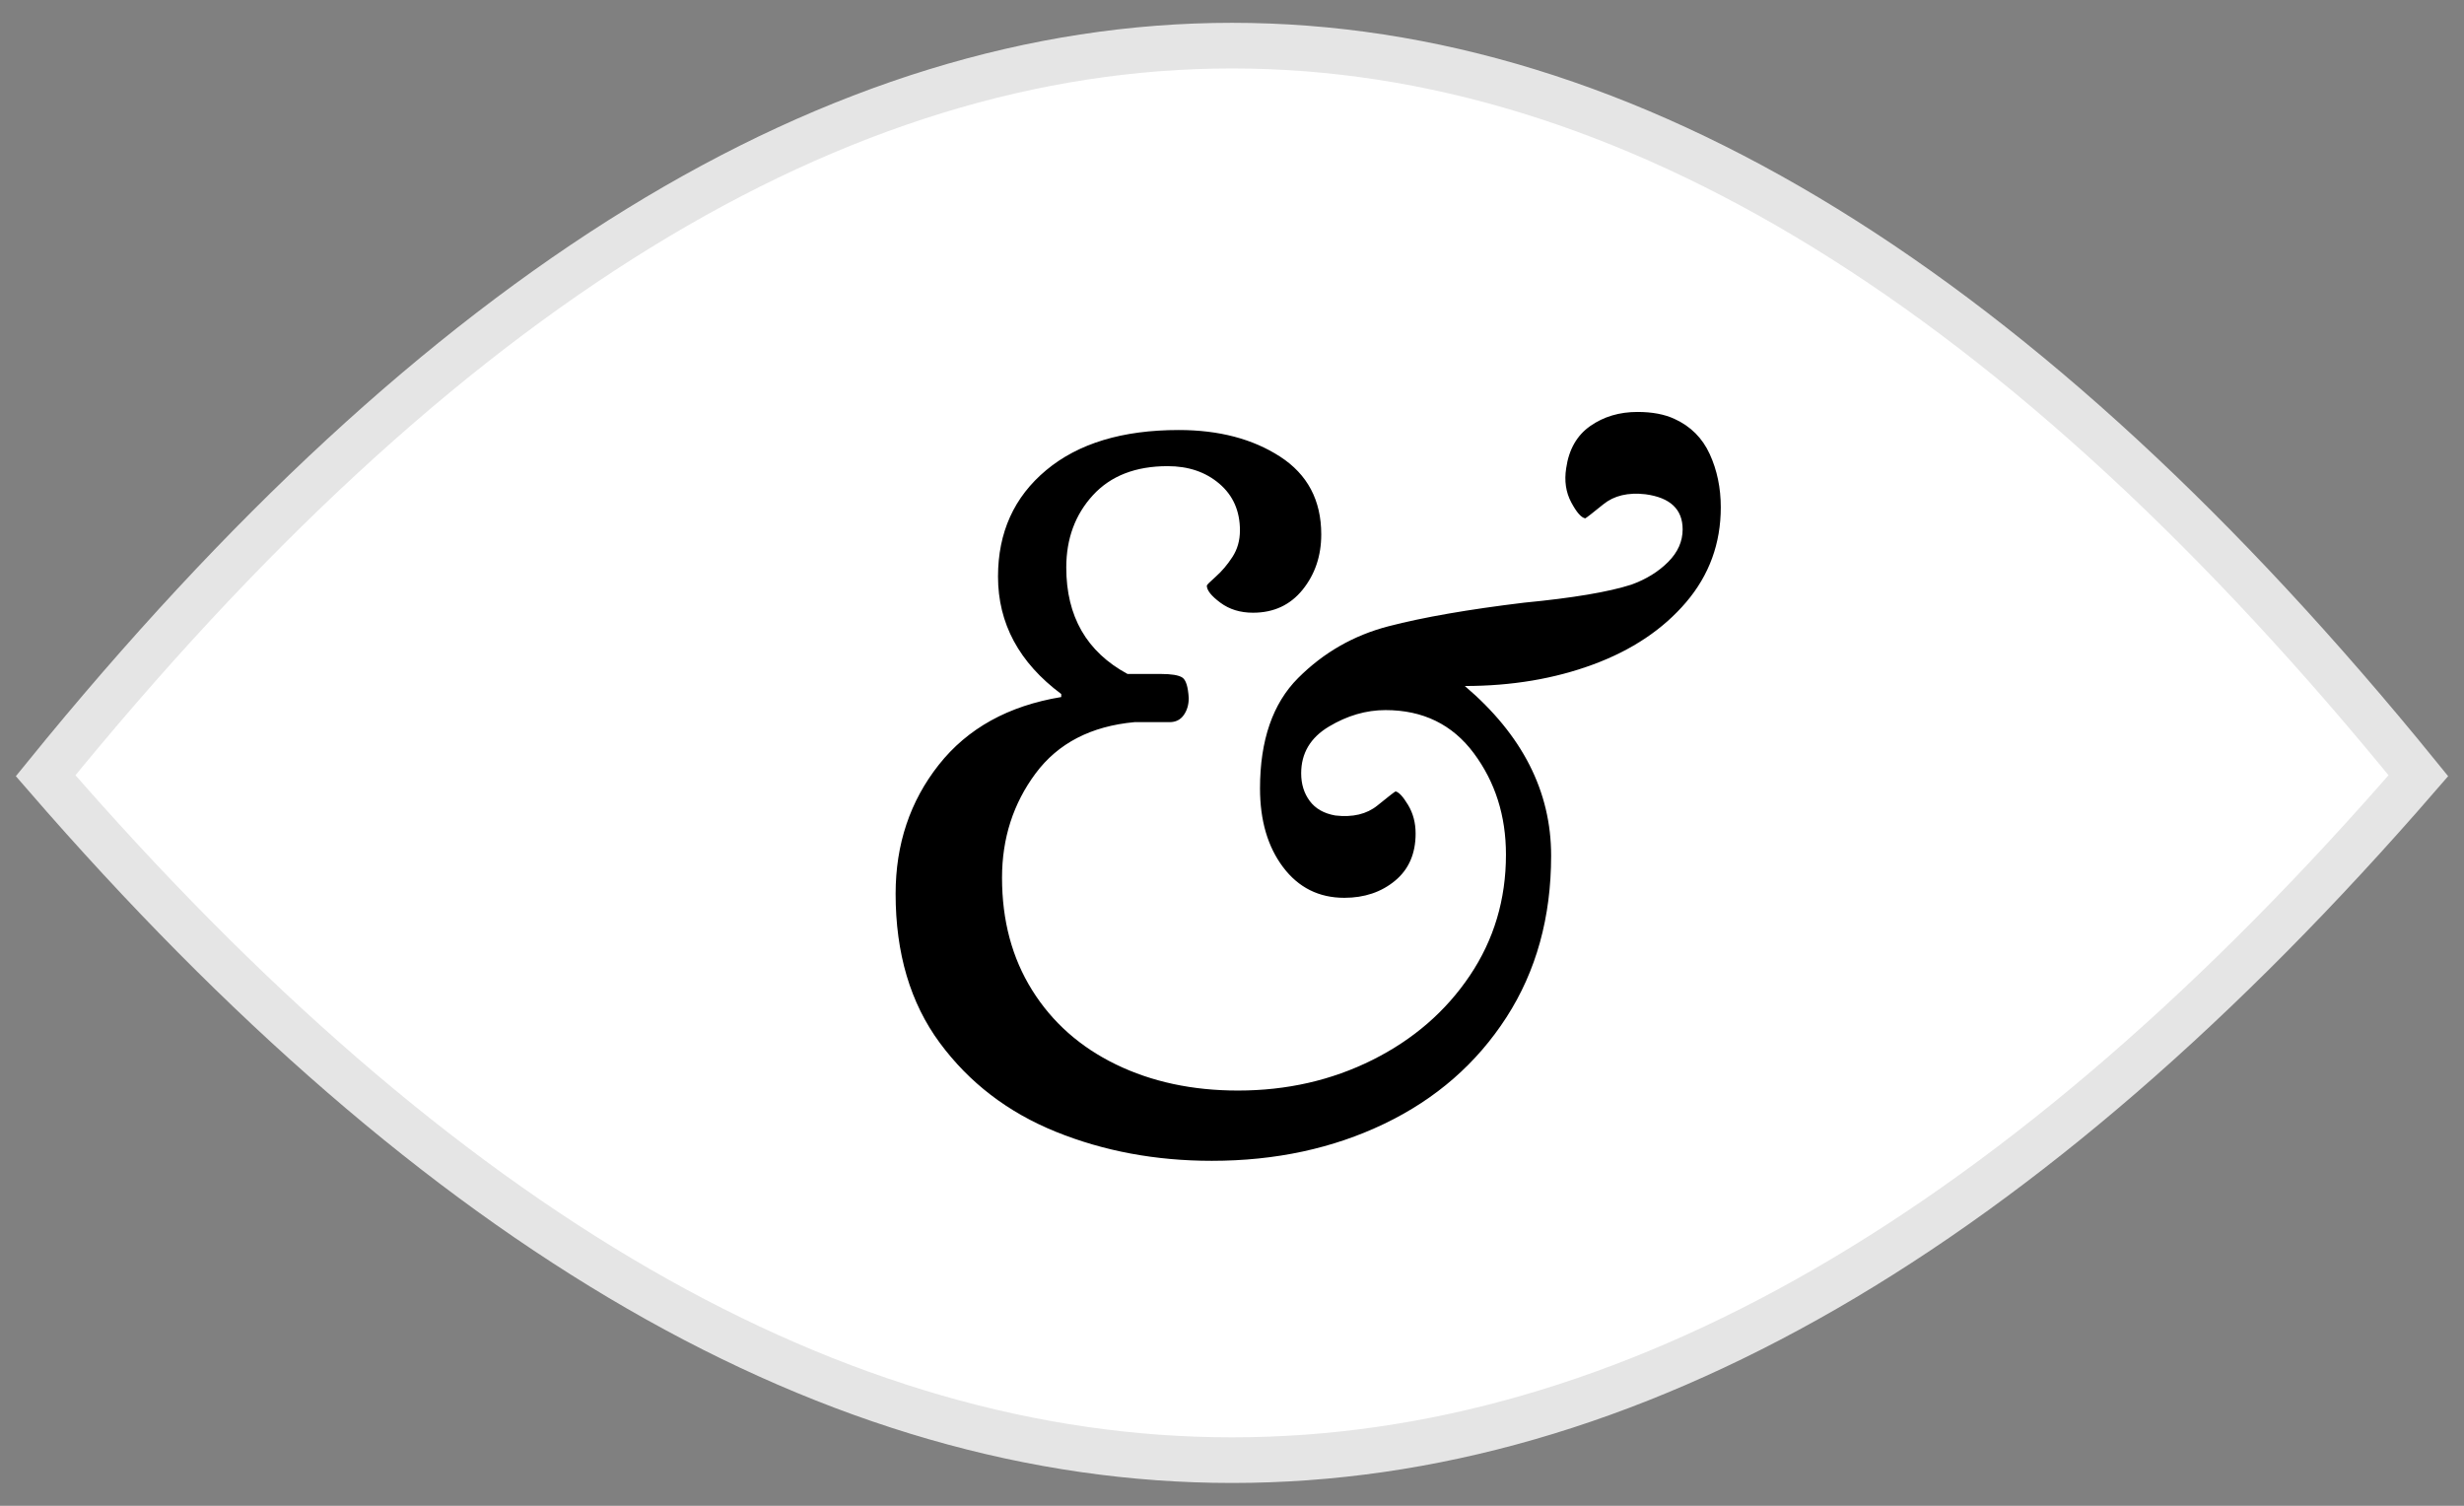
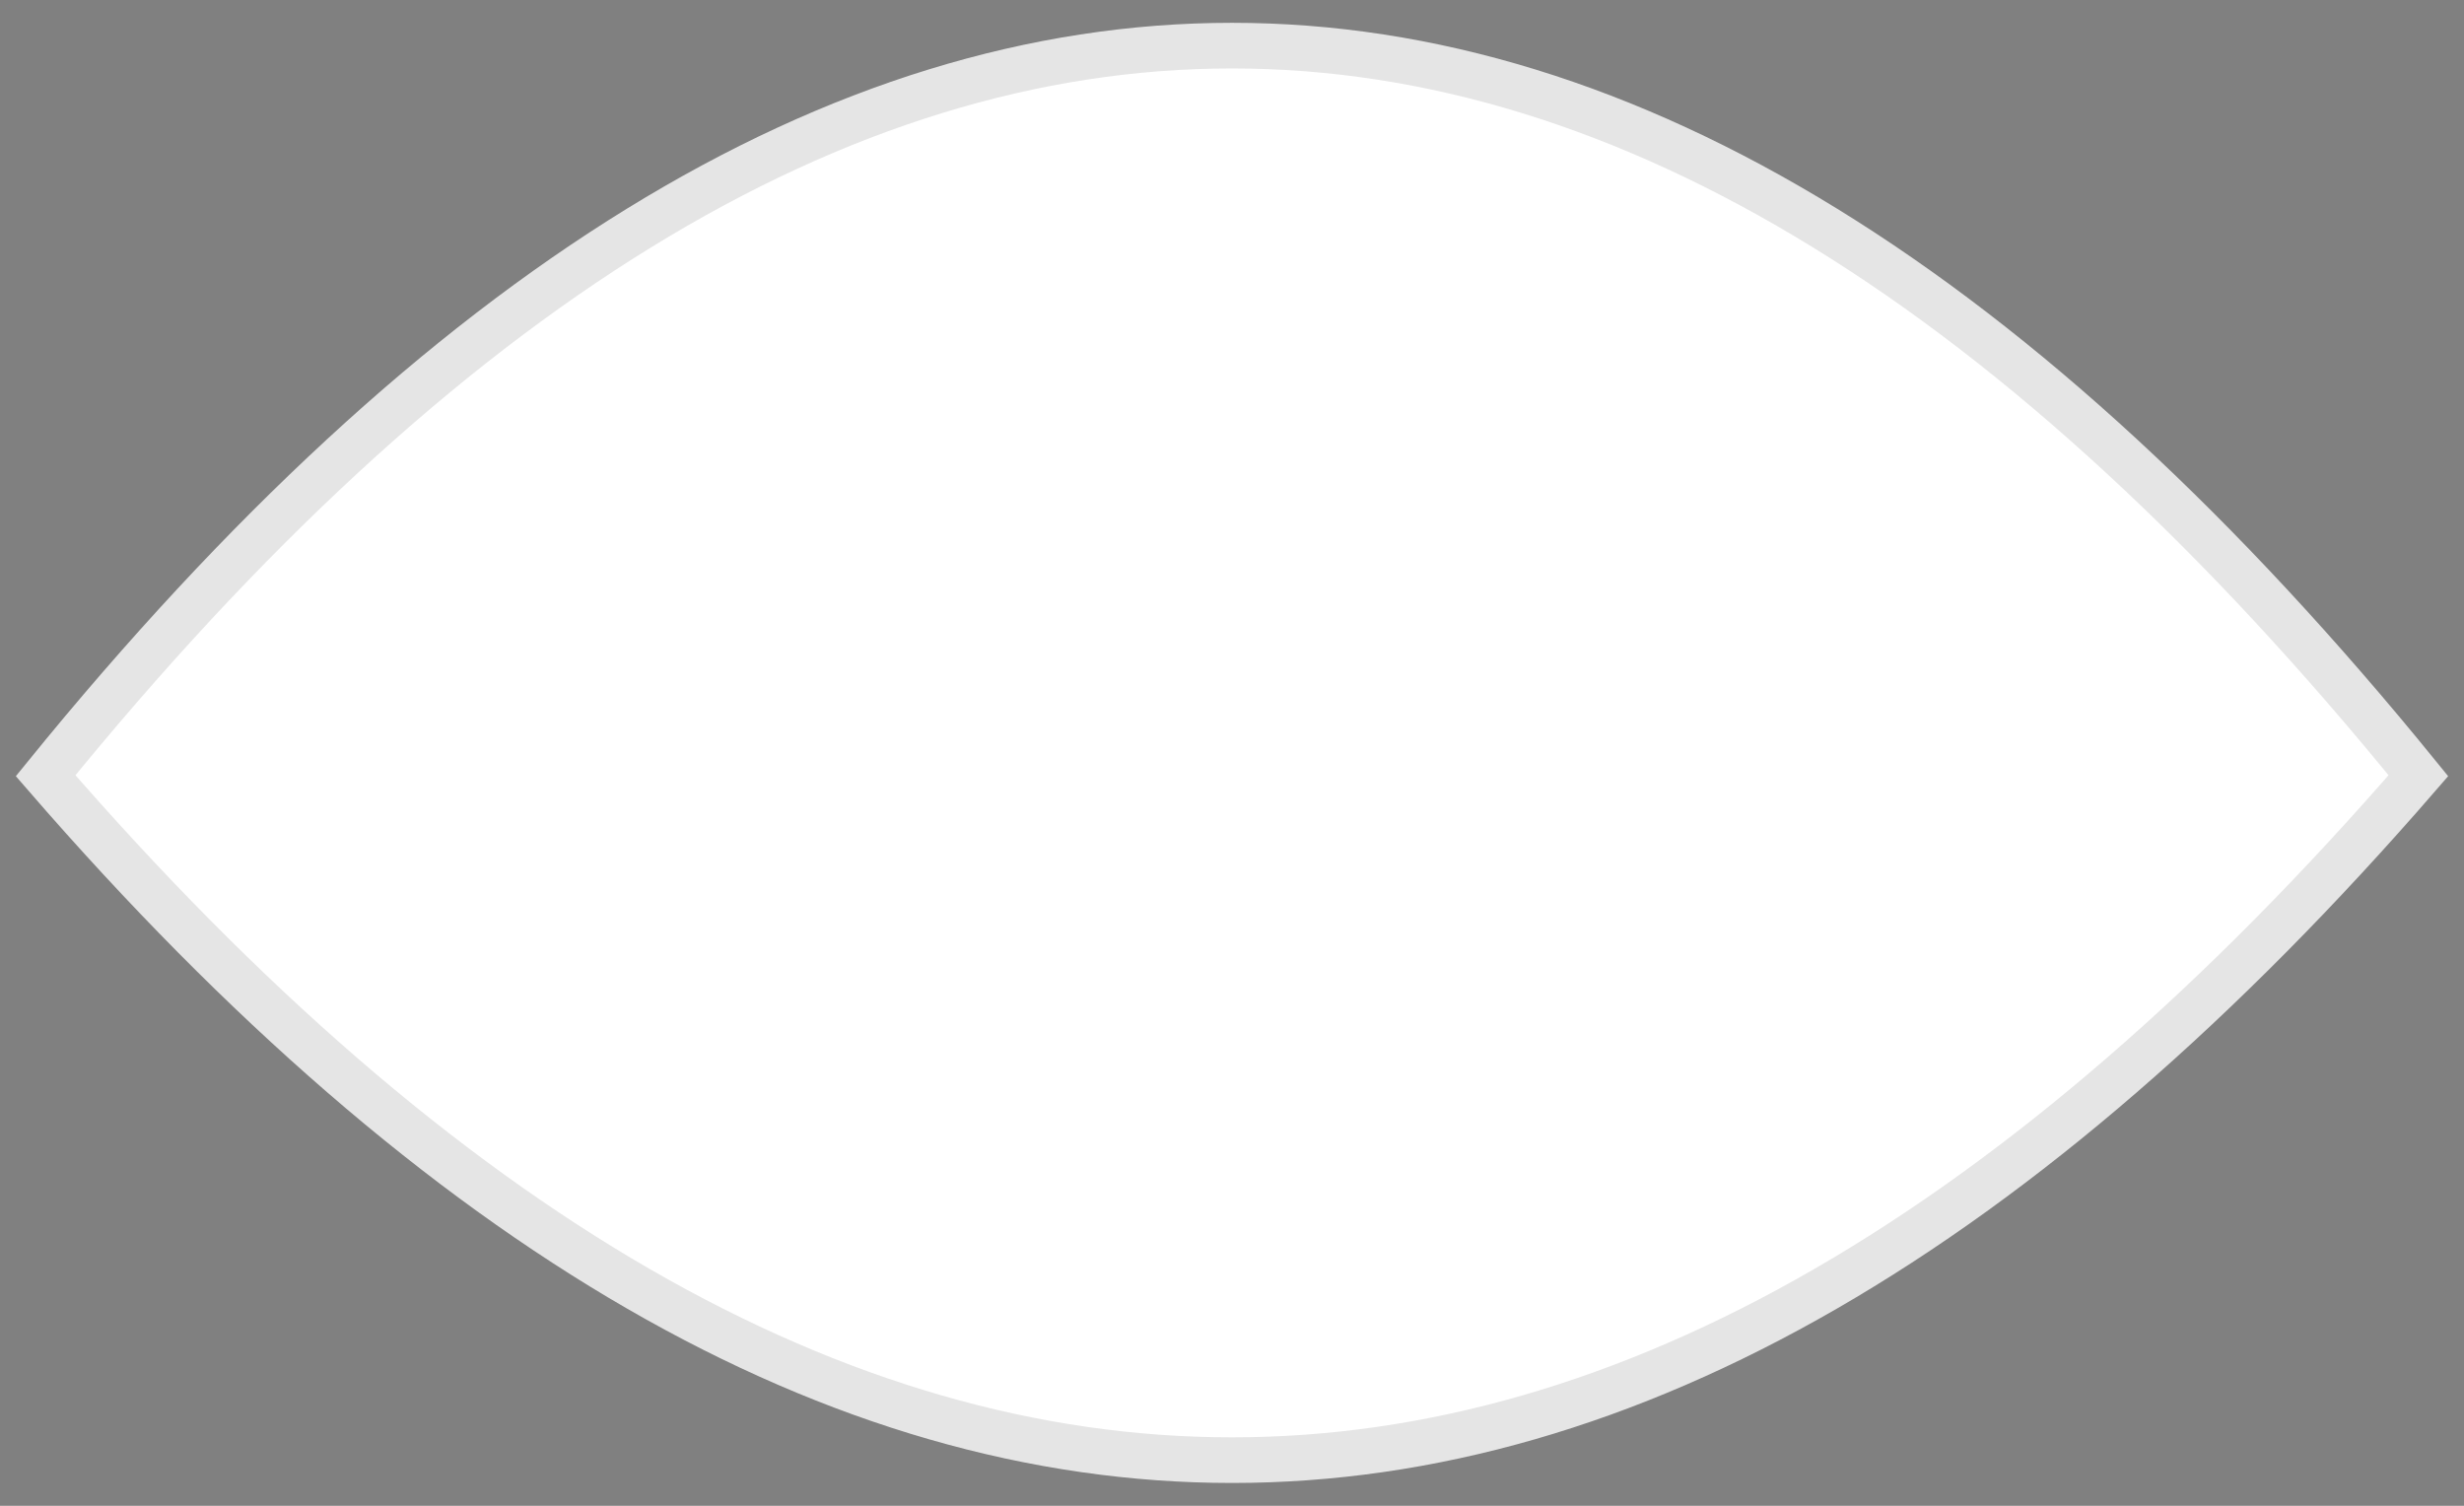
<svg xmlns="http://www.w3.org/2000/svg" width="54px" height="33px" viewBox="0 0 54 33" version="1.1">
  <rect x="0" y="0" width="54" height="33" fill="#808080" stroke="none" />
  <title>Group 4</title>
  <desc>Created with Sketch.</desc>
  <g id="Page-1" stroke="none" stroke-width="1" fill="none" fill-rule="evenodd">
    <g id="Artboard-Copy-2" transform="translate(-405, -856)">
      <g id="form" transform="translate(209, 99)">
        <g id="Rectangle-Copy-2" transform="translate(0, 758)">
          <g id="Group-3">
            <g id="Group-4" transform="translate(197, 0)">
              <path d="M26,31 C34.667,31 43.333,26 52,16 C43.333,5.333 34.667,-1.0658141e-14 26,-1.0658141e-14 C17.333,-1.0658141e-14 8.667,5.333 -7.10542736e-14,16 C8.667,26 17.333,31 26,31 Z" id="Oval-Copy" stroke="#E5E5E5" fill="#FFFFFF" />
-               <path d="M25.558,24.44 C24.326,24.44 23.186,24.227 22.137,23.802 C21.088,23.377 20.241,22.728 19.596,21.855 C18.951,20.982 18.628,19.893 18.628,18.588 C18.628,17.503 18.943,16.56 19.574,15.761 C20.205,14.962 21.099,14.467 22.258,14.276 L22.258,14.21 C21.334,13.521 20.872,12.663 20.872,11.636 C20.872,10.668 21.224,9.891 21.928,9.304 C22.632,8.717 23.6,8.424 24.832,8.424 C25.712,8.424 26.453,8.618 27.054,9.007 C27.655,9.396 27.956,9.964 27.956,10.712 C27.956,11.181 27.82,11.585 27.549,11.922 C27.278,12.259 26.915,12.428 26.46,12.428 C26.181,12.428 25.943,12.355 25.745,12.208 C25.547,12.061 25.448,11.937 25.448,11.834 C25.448,11.819 25.514,11.753 25.646,11.636 C25.778,11.519 25.899,11.376 26.009,11.207 C26.119,11.038 26.174,10.844 26.174,10.624 C26.174,10.199 26.024,9.858 25.723,9.601 C25.422,9.344 25.045,9.216 24.59,9.216 C23.886,9.216 23.34,9.429 22.951,9.854 C22.562,10.279 22.368,10.807 22.368,11.438 C22.368,12.509 22.815,13.286 23.71,13.77 L24.436,13.77 C24.671,13.77 24.828,13.796 24.909,13.847 C24.99,13.898 25.037,14.049 25.052,14.298 C25.052,14.445 25.015,14.569 24.942,14.672 C24.869,14.775 24.766,14.826 24.634,14.826 L23.864,14.826 C22.911,14.914 22.188,15.288 21.697,15.948 C21.206,16.608 20.96,17.371 20.96,18.236 C20.96,19.175 21.18,19.996 21.62,20.7 C22.06,21.404 22.672,21.947 23.457,22.328 C24.242,22.709 25.133,22.9 26.13,22.9 C27.201,22.9 28.183,22.676 29.078,22.229 C29.973,21.782 30.684,21.166 31.212,20.381 C31.74,19.596 32.004,18.713 32.004,17.73 C32.004,16.879 31.769,16.139 31.3,15.508 C30.831,14.877 30.185,14.562 29.364,14.562 C28.939,14.562 28.524,14.683 28.121,14.925 C27.718,15.167 27.516,15.508 27.516,15.948 C27.516,16.183 27.578,16.384 27.703,16.553 C27.828,16.722 28.015,16.828 28.264,16.872 C28.645,16.916 28.953,16.843 29.188,16.652 C29.423,16.461 29.555,16.359 29.584,16.344 C29.657,16.359 29.749,16.458 29.859,16.641 C29.969,16.824 30.024,17.033 30.024,17.268 C30.024,17.708 29.874,18.053 29.573,18.302 C29.272,18.551 28.902,18.676 28.462,18.676 C27.905,18.676 27.457,18.452 27.12,18.005 C26.783,17.558 26.614,16.982 26.614,16.278 C26.614,15.222 26.893,14.415 27.45,13.858 C28.007,13.301 28.667,12.923 29.43,12.725 C30.193,12.527 31.183,12.355 32.4,12.208 C33.471,12.105 34.255,11.973 34.754,11.812 C35.077,11.695 35.344,11.53 35.557,11.317 C35.77,11.104 35.876,10.866 35.876,10.602 C35.876,10.162 35.605,9.905 35.062,9.832 C34.681,9.788 34.373,9.861 34.138,10.052 C33.903,10.243 33.771,10.345 33.742,10.36 C33.654,10.345 33.551,10.228 33.434,10.008 C33.317,9.788 33.28,9.539 33.324,9.26 C33.383,8.849 33.559,8.541 33.852,8.336 C34.145,8.131 34.49,8.028 34.886,8.028 C35.209,8.028 35.48,8.079 35.7,8.182 C36.052,8.343 36.309,8.6 36.47,8.952 C36.631,9.304 36.712,9.693 36.712,10.118 C36.712,10.91 36.459,11.603 35.953,12.197 C35.447,12.791 34.769,13.246 33.918,13.561 C33.067,13.876 32.129,14.034 31.102,14.034 C32.363,15.105 32.994,16.344 32.994,17.752 C32.994,19.101 32.668,20.282 32.015,21.294 C31.362,22.306 30.471,23.083 29.342,23.626 C28.213,24.169 26.951,24.44 25.558,24.44 Z" id="&amp;" fill="#000000" />
            </g>
          </g>
        </g>
      </g>
    </g>
  </g>
</svg>